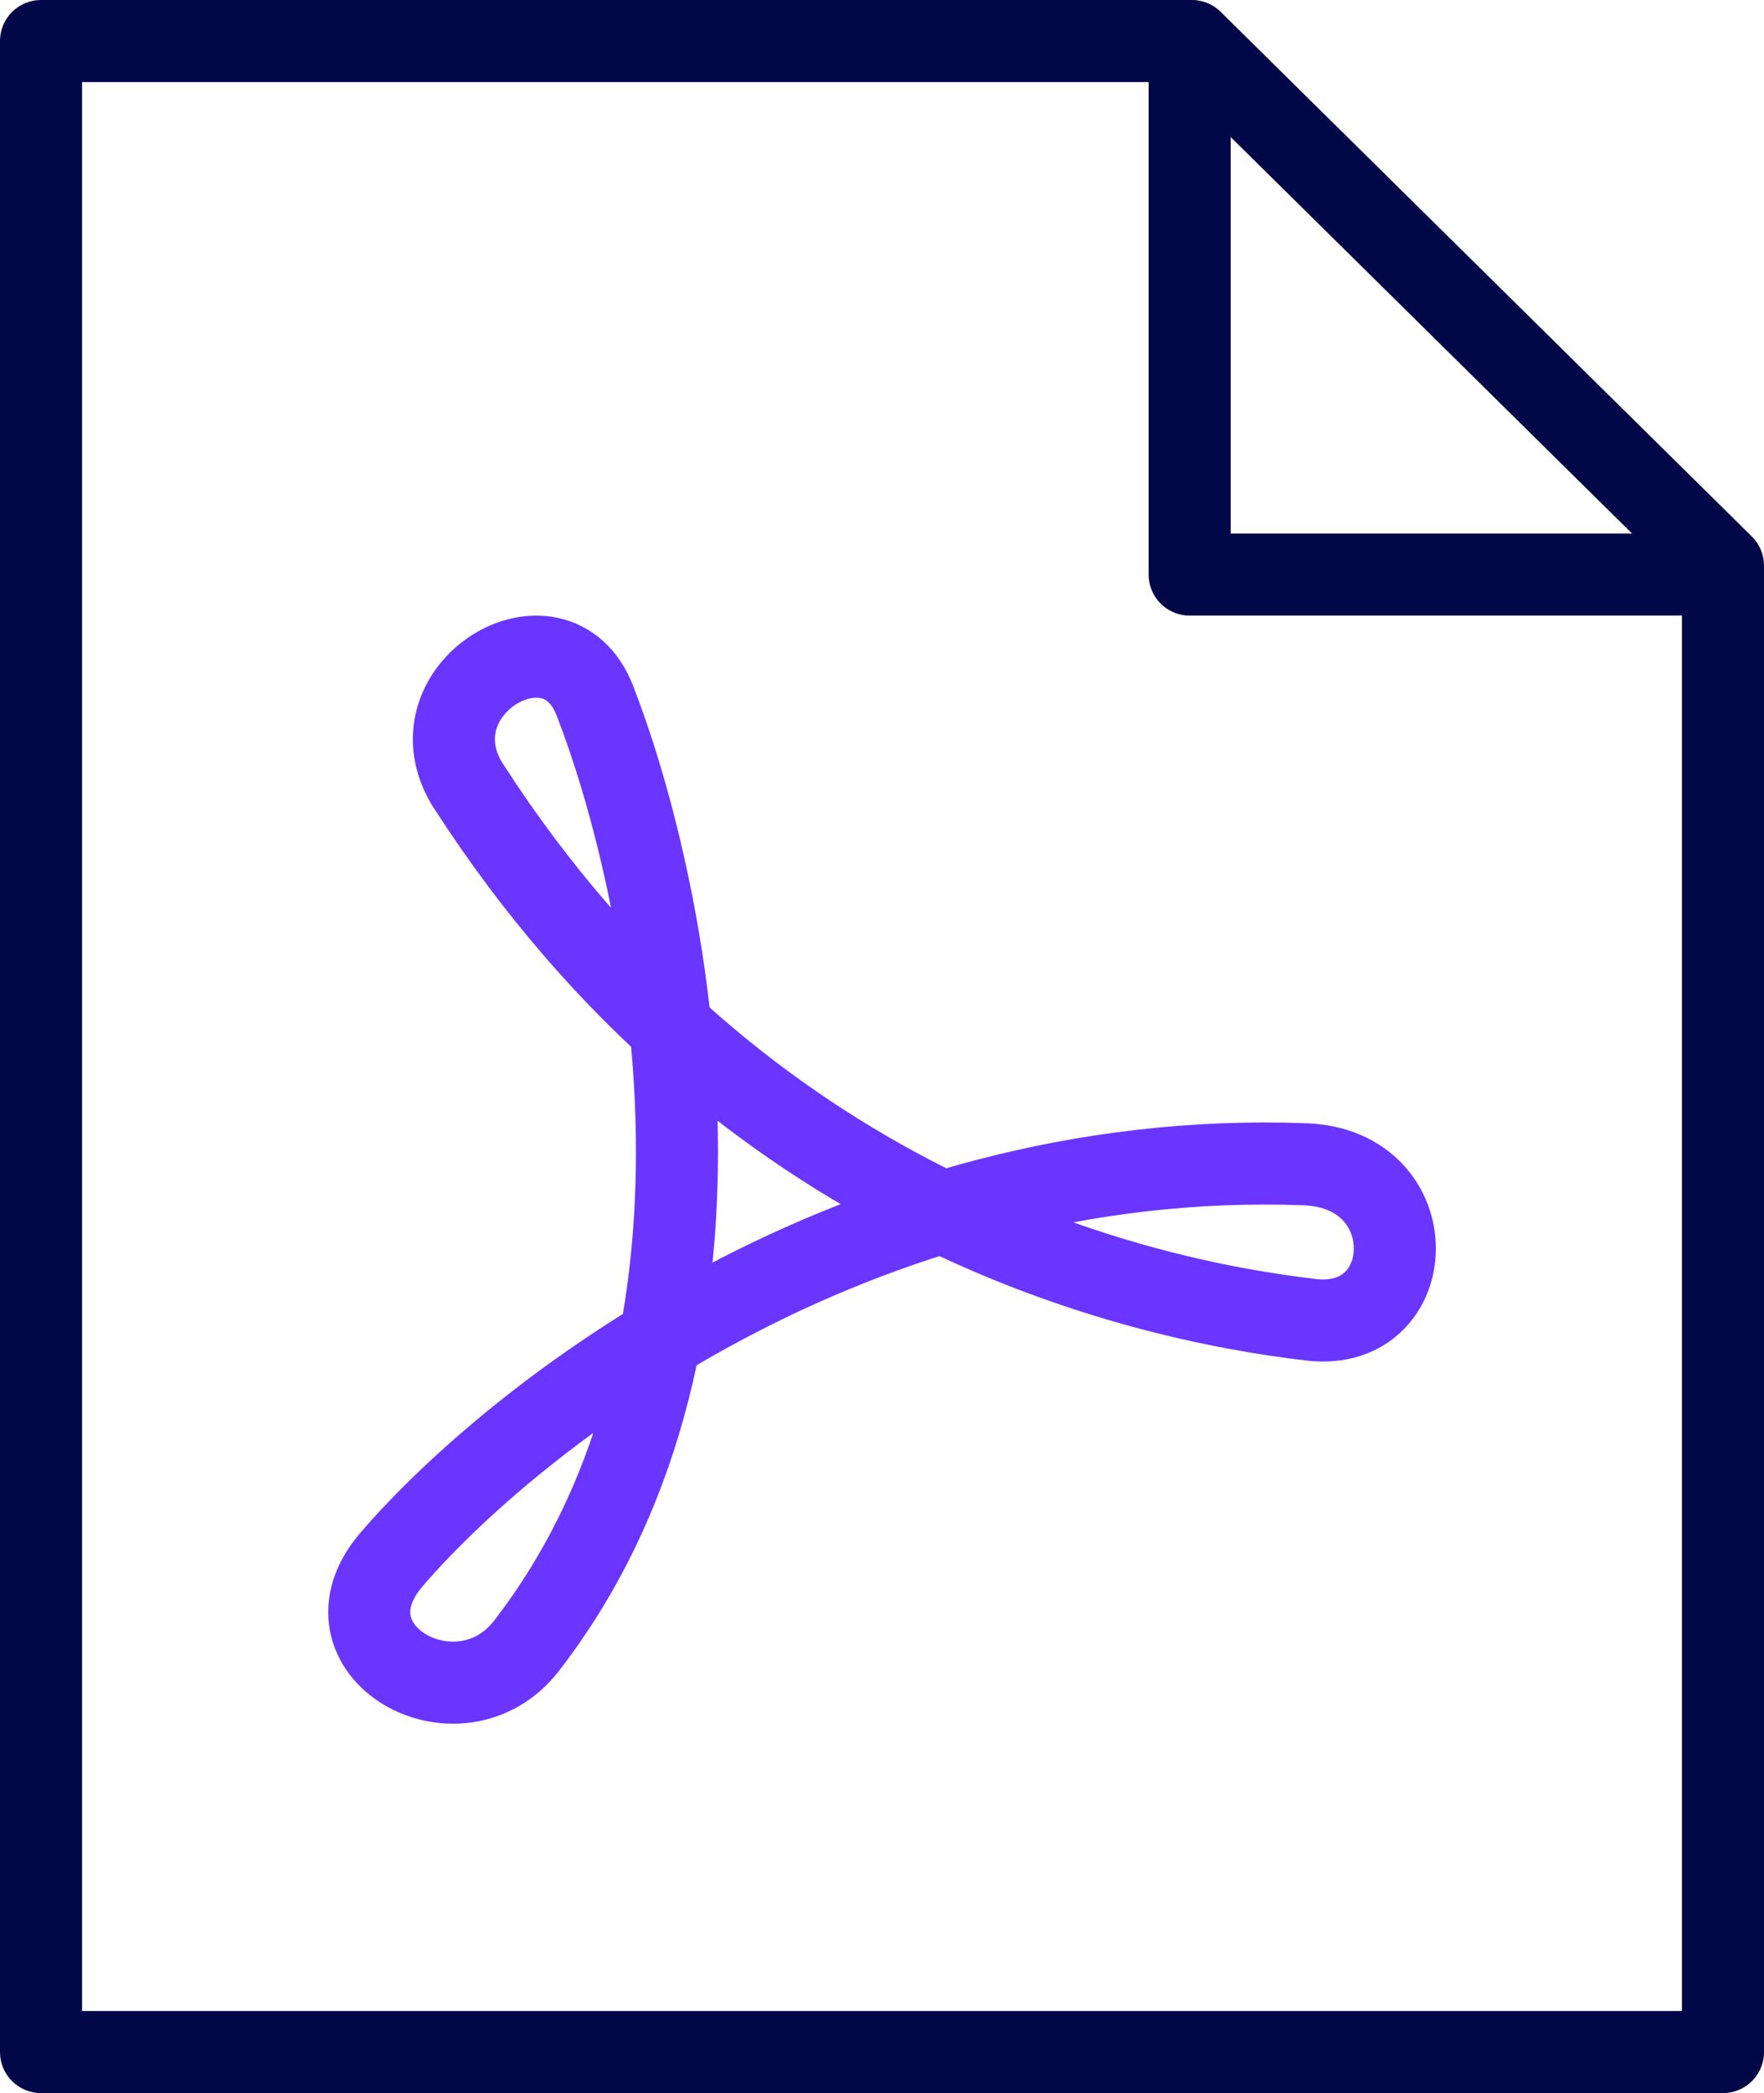
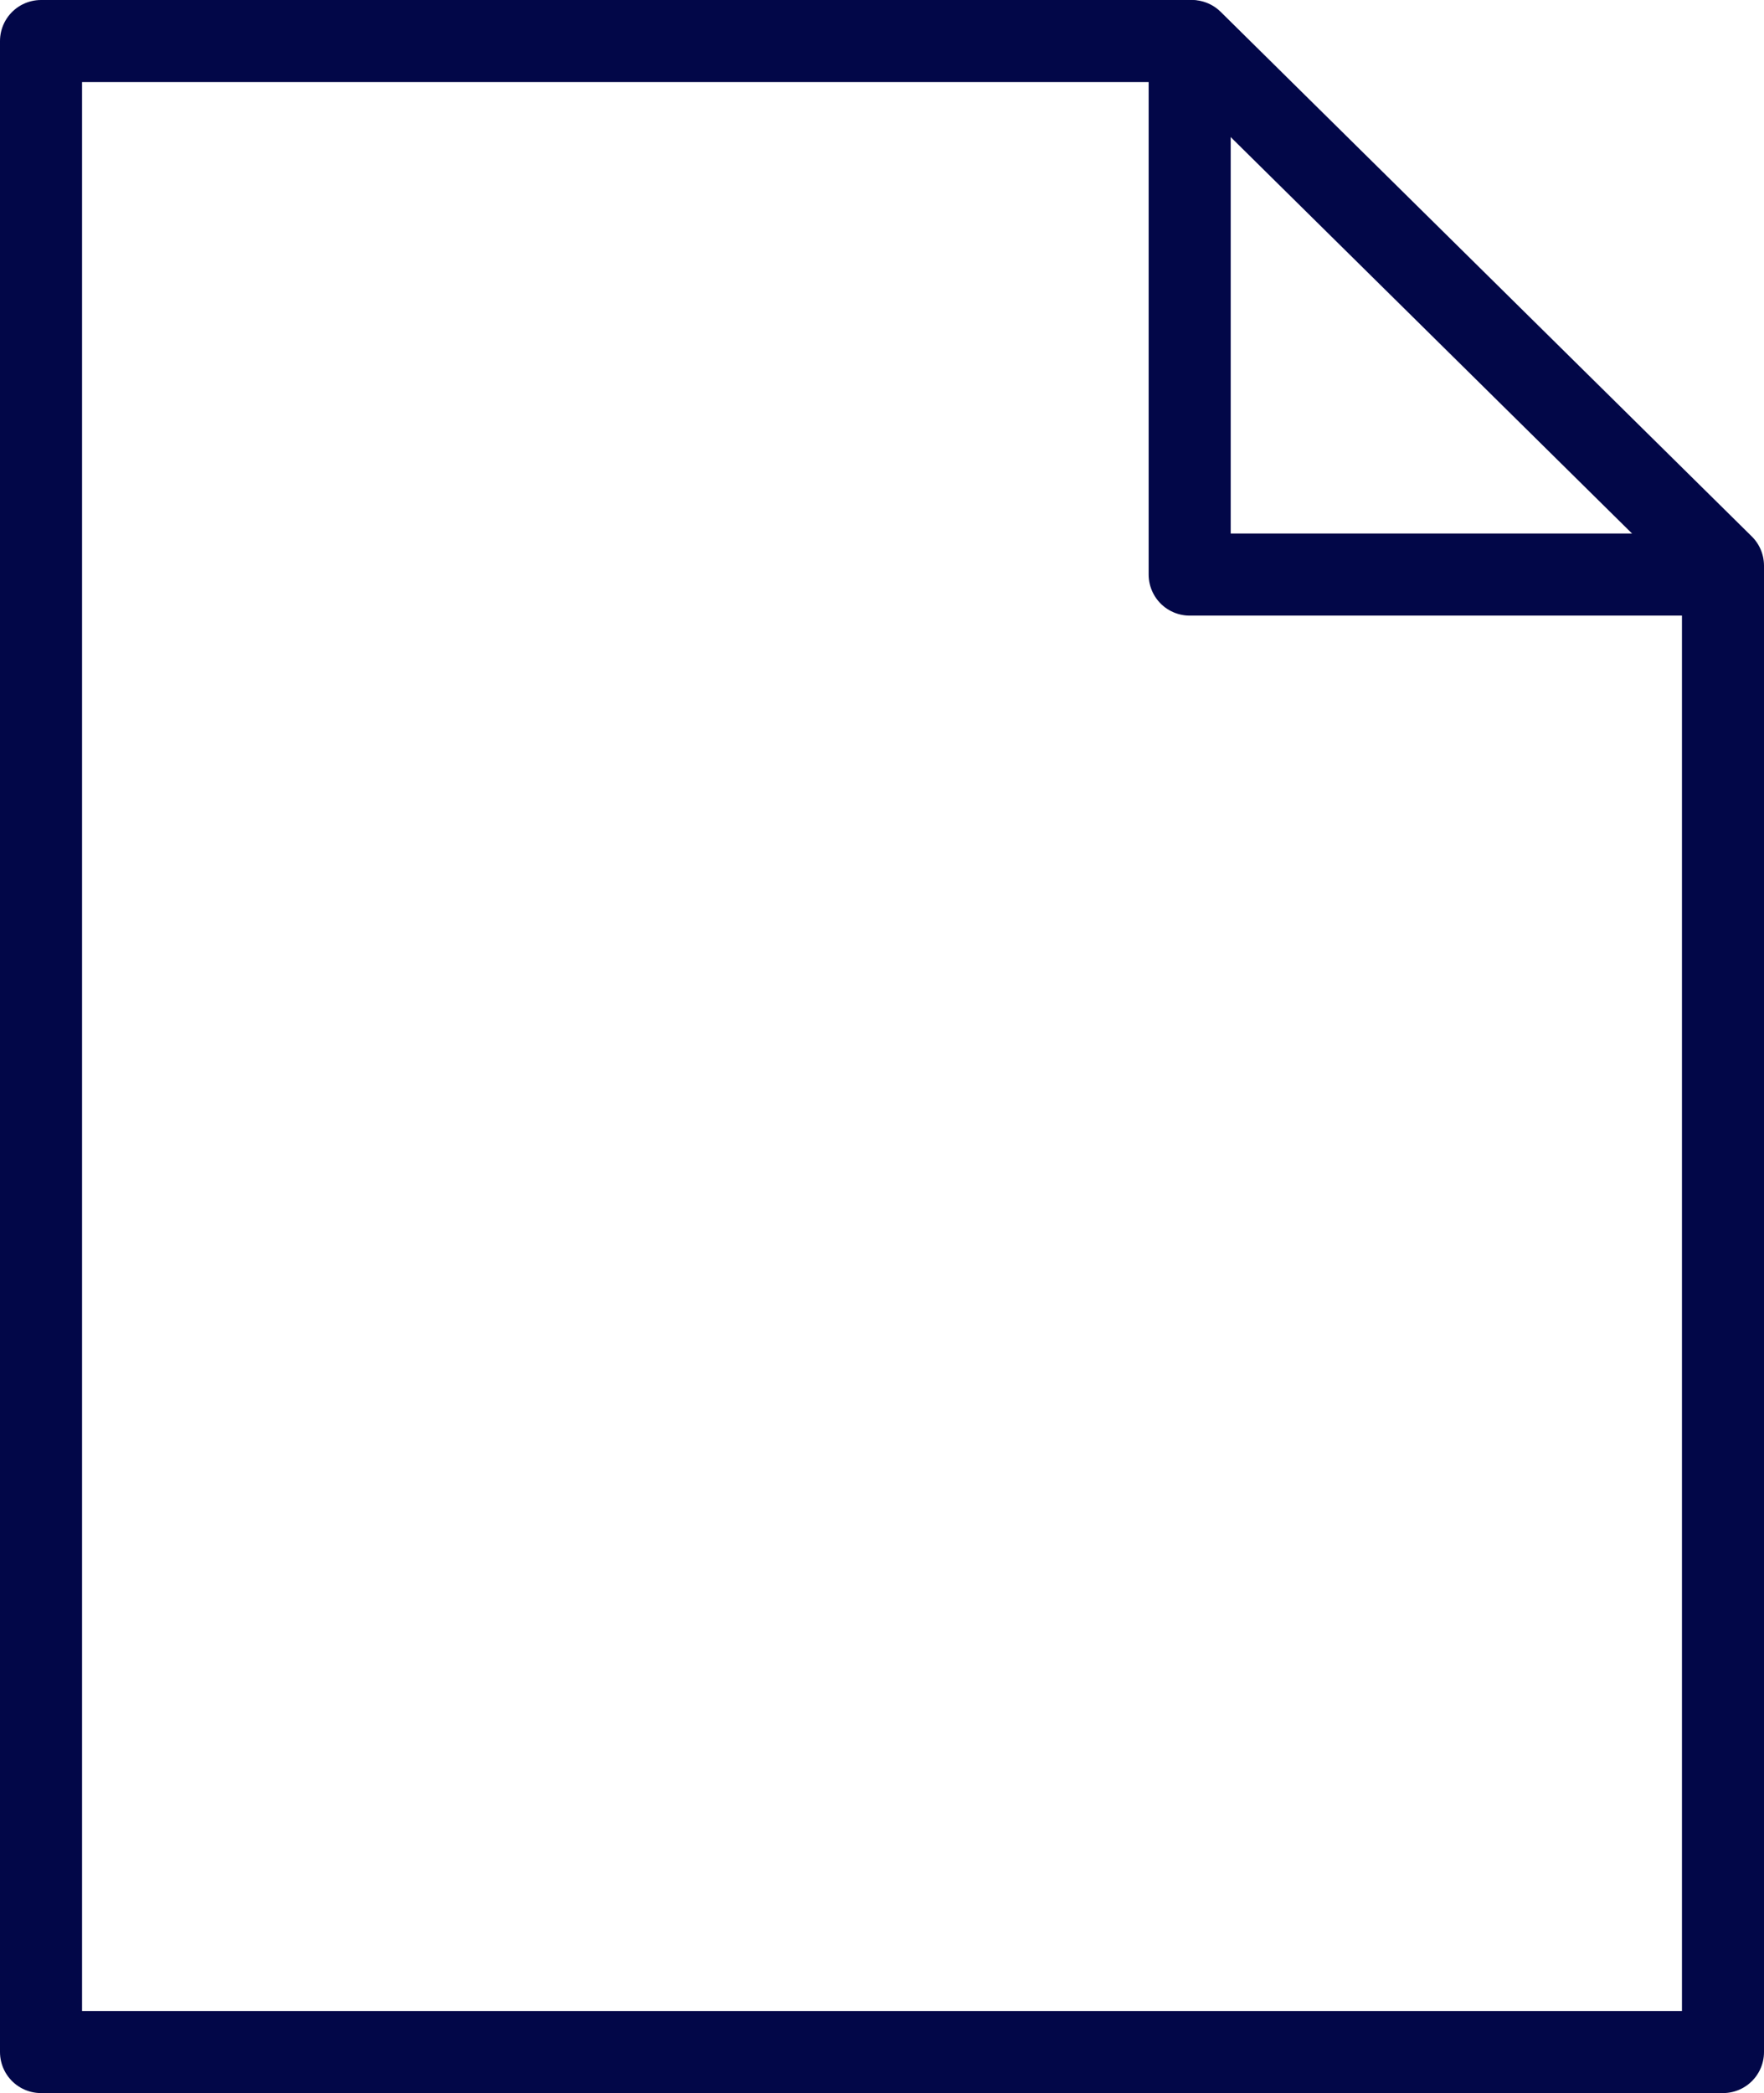
<svg xmlns="http://www.w3.org/2000/svg" width="43" height="51" fill="none">
  <g stroke="#020748" stroke-linejoin="round" stroke-width="2">
    <path d="M42 50H1V1h28.053L42 13.783z" />
    <path d="M29 1v13h13" stroke-linecap="round" />
  </g>
-   <path d="M11.43 19.172c-1.52-2.36 2.116-4.538 3.066-2.11 1.627 4.153 4.245 15.394-1.657 23.034-1.646 2.13-5.2.113-3.288-2.106 2.978-3.457 11.275-10.026 22.254-9.622 2.978.107 2.825 4.098.16 3.79-4.32-.502-13.91-2.708-20.533-12.987z" stroke="#6a35ff" stroke-linejoin="round" stroke-width="2" />
</svg>